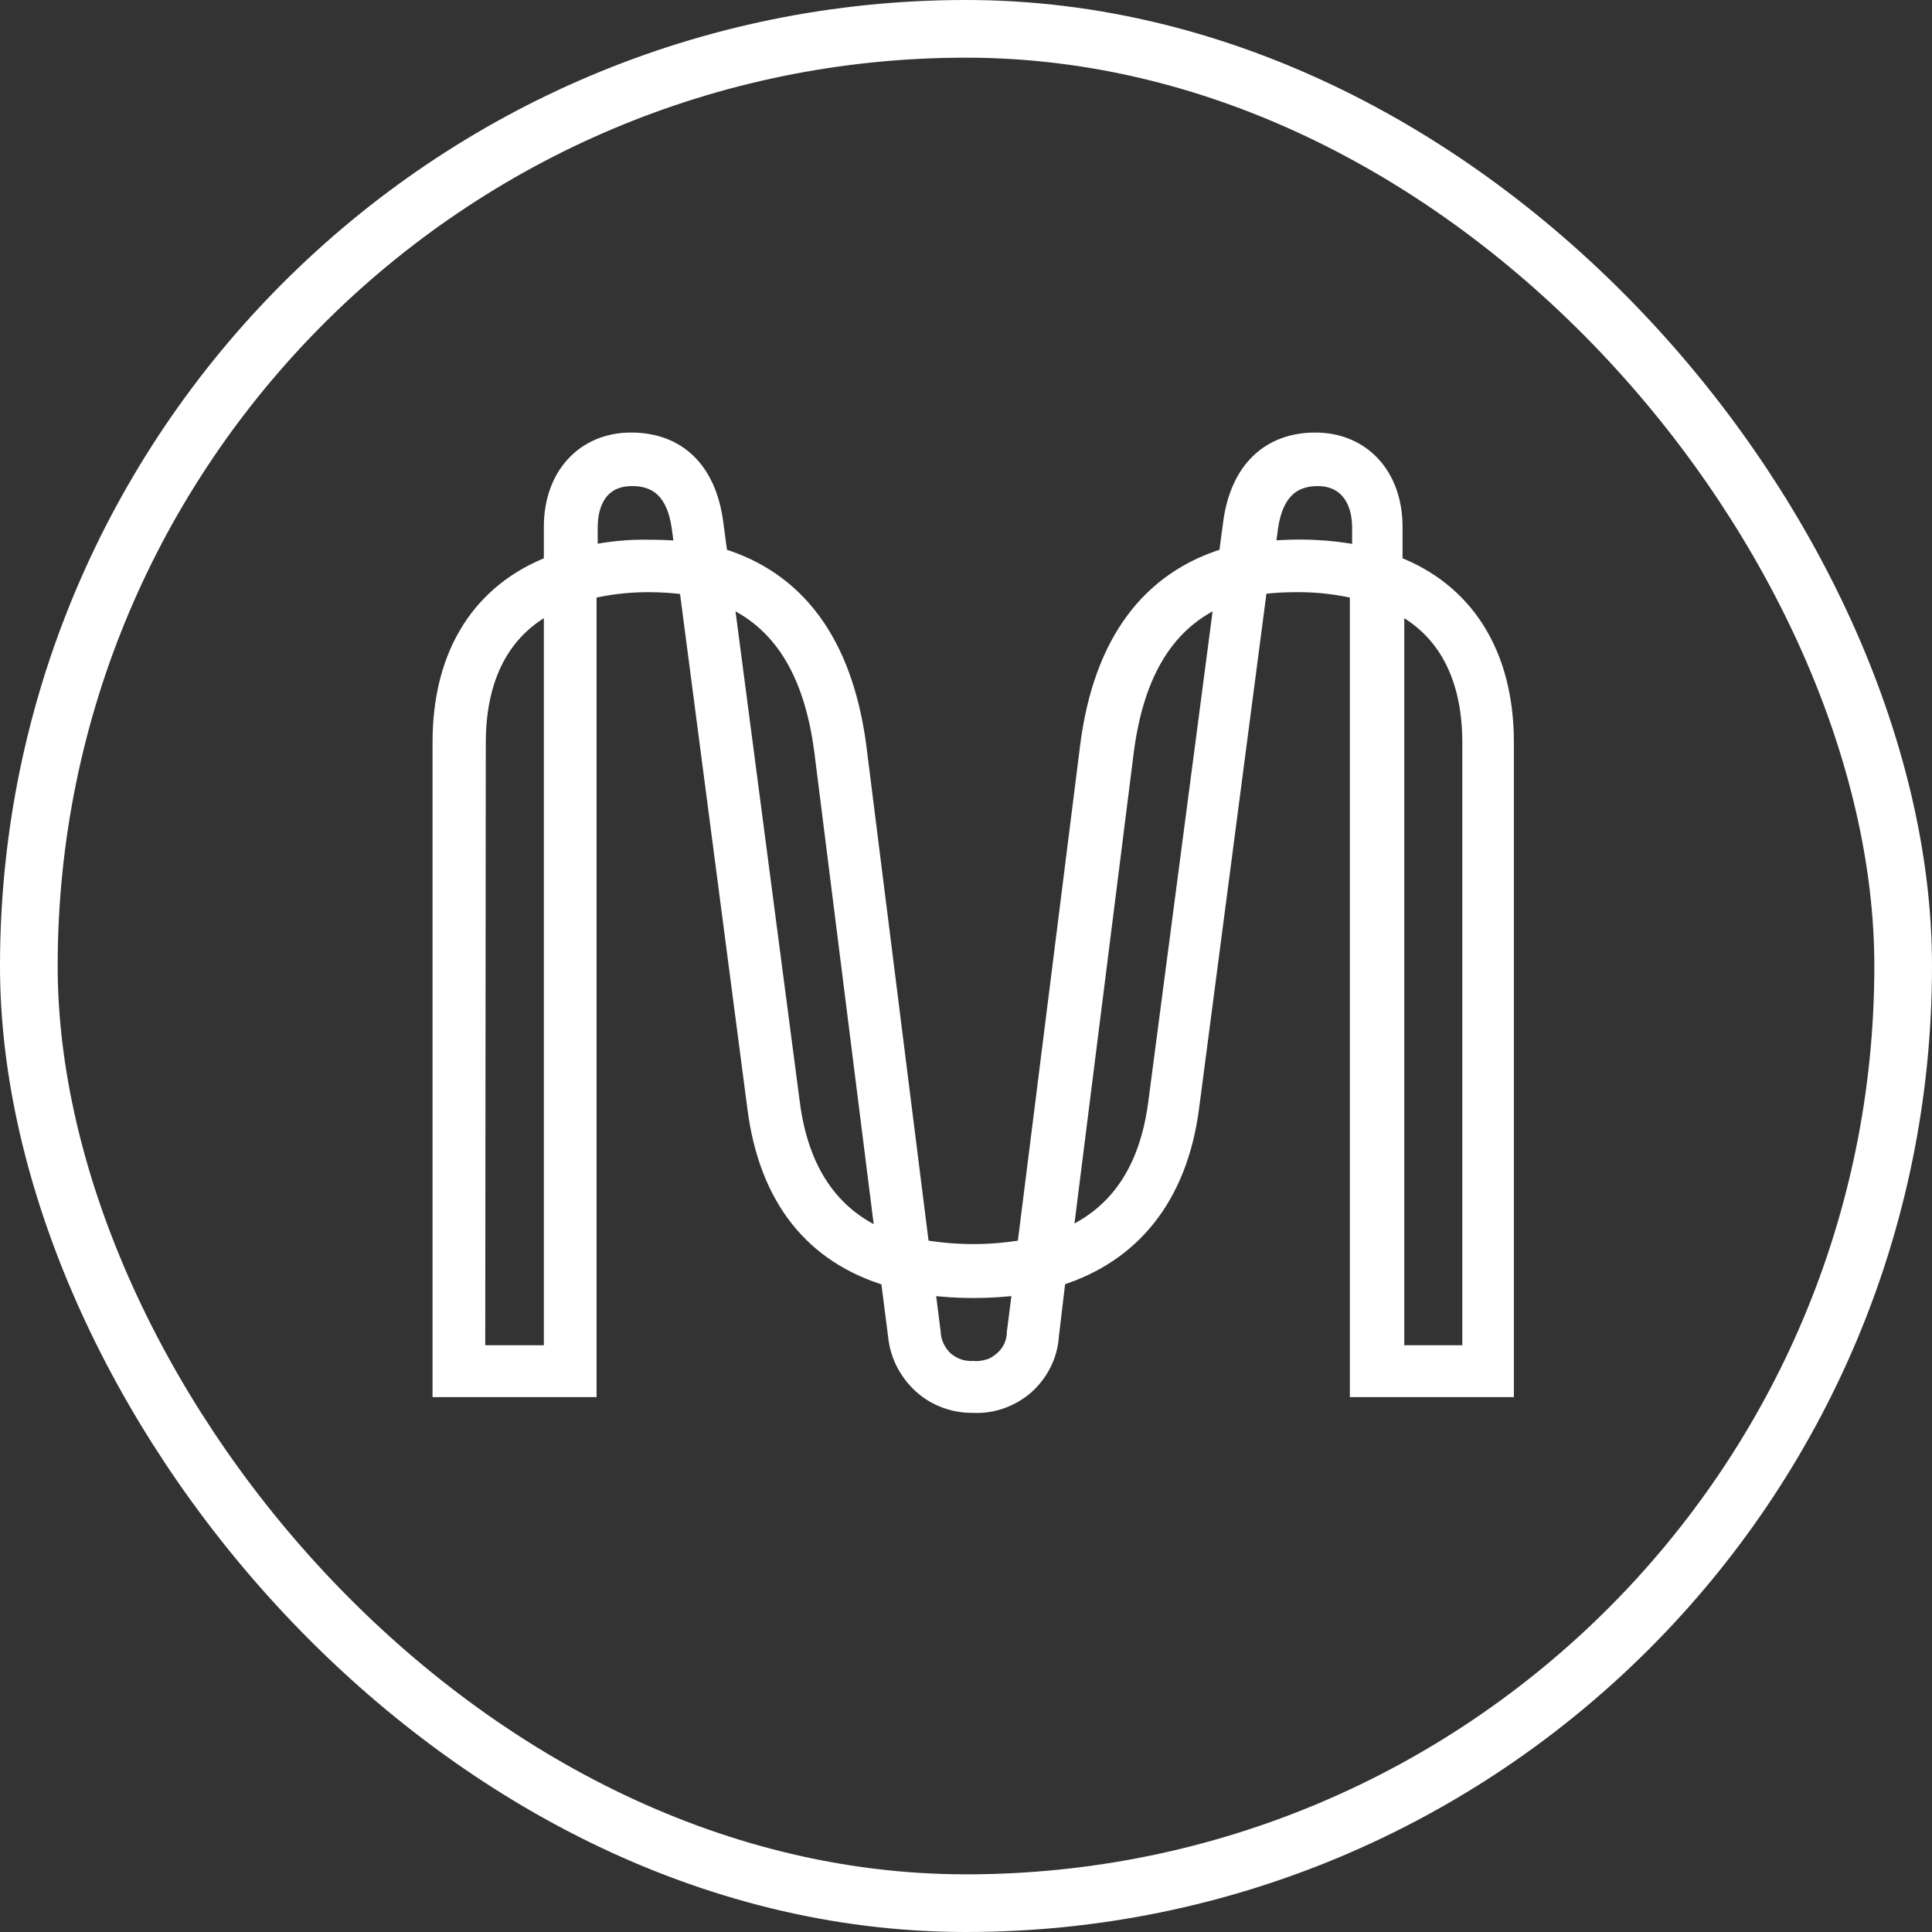
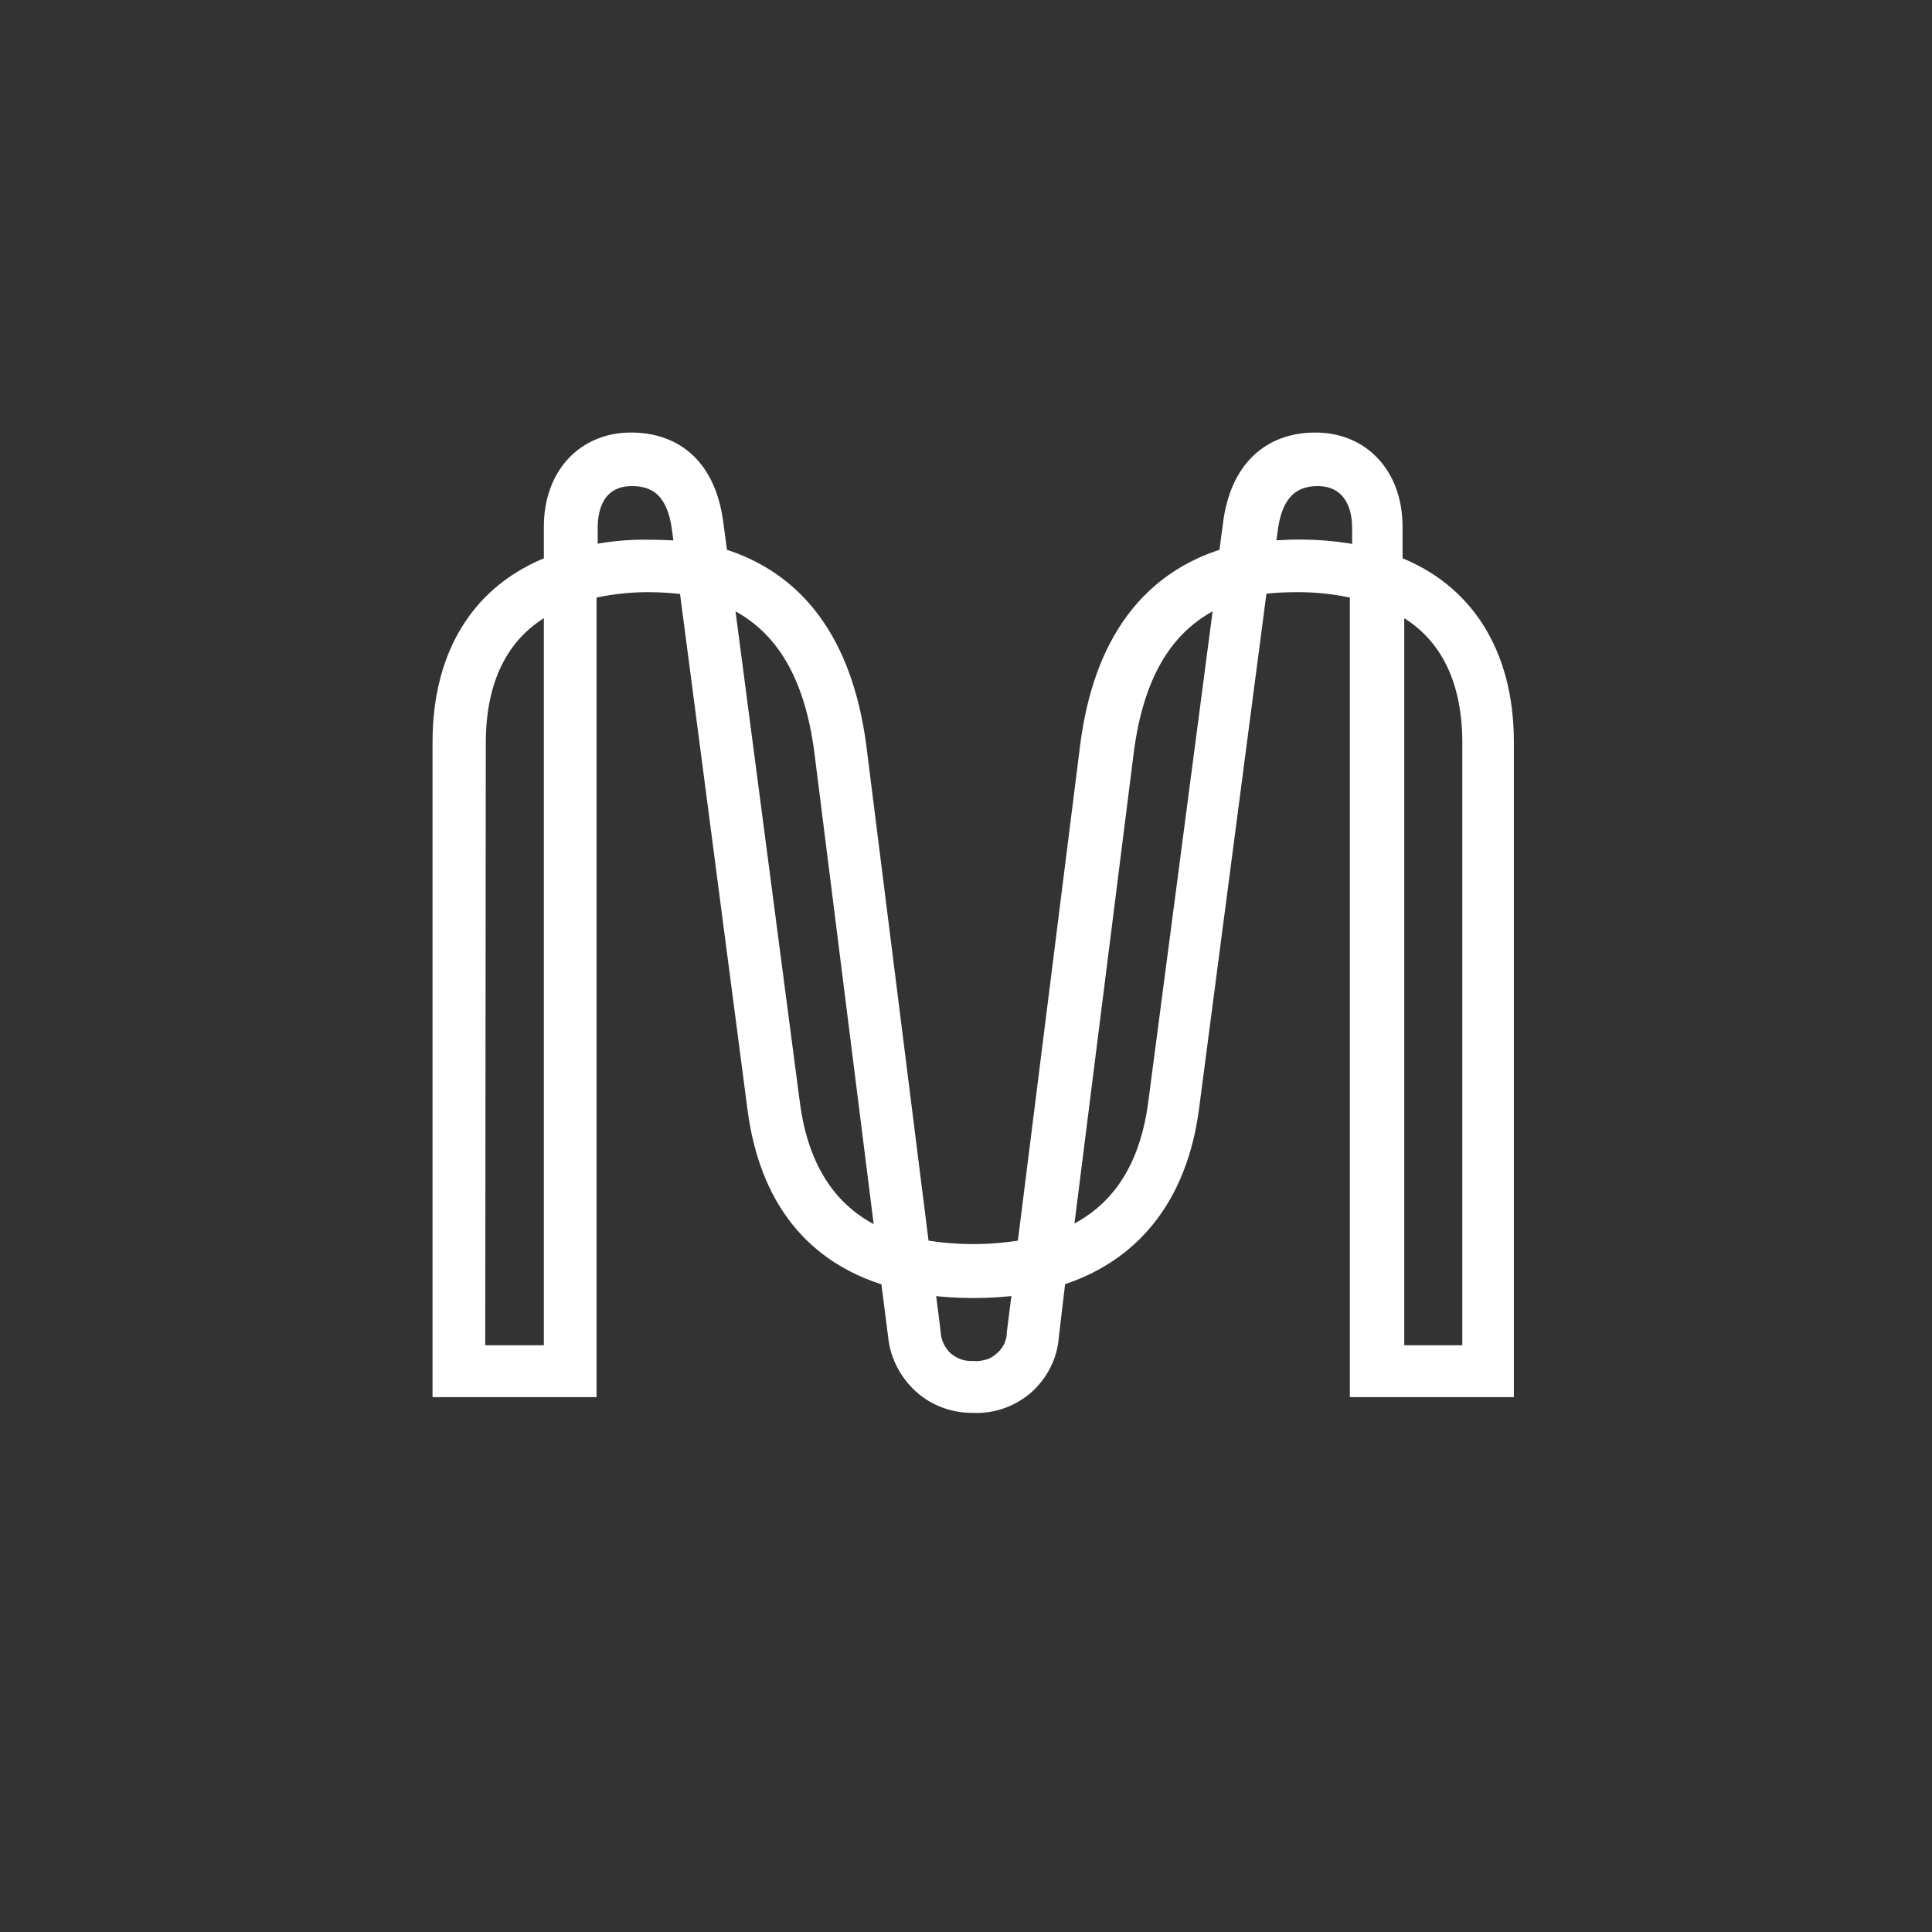
<svg xmlns="http://www.w3.org/2000/svg" width="134" height="134" viewBox="0 0 134 134" fill="none">
  <rect x="0" y="0" width="134" height="134" fill="#333333" stroke="none" />
-   <rect x="2" y="2" width="130" height="130" rx="65" stroke="white" stroke-width="4" />
  <path d="M44.992 37.936C43.632 37.902 42.278 38.045 40.955 38.313V36.606C40.955 35.482 41.248 34.637 41.729 34.082C42.202 33.535 42.903 33.213 43.843 33.213C44.799 33.213 45.508 33.498 46.022 34.022C46.547 34.556 46.922 35.394 47.09 36.596C47.09 36.597 47.09 36.597 47.09 36.598L47.282 38.028C46.515 37.96 45.739 37.936 44.992 37.936ZM63.876 96.155C64.861 97.045 66.176 97.515 67.494 97.493C68.837 97.566 70.167 97.09 71.195 96.201L71.195 96.201L71.203 96.194C72.195 95.299 72.851 94.057 72.942 92.676L73.414 88.693C75.978 87.89 78.068 86.497 79.626 84.548C81.245 82.521 82.267 79.918 82.671 76.81L87.39 40.735C88.259 40.602 89.161 40.571 90.054 40.571C91.421 40.571 92.787 40.73 94.124 41.046V95.901V96.401H94.624H104H104.5V95.901V51.479C104.5 48.386 103.793 45.708 102.422 43.568C101.108 41.518 99.2 39.987 96.778 39.061V36.528C96.778 34.771 96.233 33.261 95.249 32.186C94.261 31.106 92.863 30.5 91.236 30.5C89.629 30.5 88.266 31.005 87.243 31.999C86.226 32.988 85.591 34.416 85.343 36.187L85.343 36.19L85.032 38.514C82.36 39.325 80.204 40.815 78.597 42.975C76.932 45.213 75.876 48.144 75.415 51.726L75.415 51.728L71.048 86.481C68.702 86.889 66.298 86.889 63.952 86.481L59.585 51.728L59.585 51.724C59.104 48.143 58.048 45.213 56.388 42.976C54.786 40.816 52.64 39.325 49.968 38.514L49.657 36.19L49.657 36.187C49.41 34.419 48.785 32.99 47.773 32C46.753 31.004 45.389 30.5 43.764 30.5C42.137 30.5 40.739 31.106 39.751 32.186C38.767 33.261 38.221 34.771 38.221 36.528V39.062C35.783 40.005 33.874 41.535 32.563 43.583C31.197 45.719 30.5 48.387 30.5 51.479V95.901V96.401H31H40.376H40.876V95.901V41.046C42.213 40.73 43.58 40.571 44.946 40.571C45.856 40.571 46.736 40.63 47.612 40.746L52.329 76.809C52.329 76.809 52.329 76.809 52.329 76.81C52.732 79.972 53.733 82.586 55.345 84.606C56.896 86.55 58.99 87.916 61.589 88.698L62.098 92.687C62.231 94.021 62.883 95.26 63.876 96.155ZM64.746 92.412L64.356 89.329C66.478 89.598 68.601 89.596 70.724 89.324L70.333 92.412L70.329 92.443V92.475C70.329 92.771 70.237 93.123 70.102 93.427C69.933 93.759 69.736 94.014 69.478 94.238C69.192 94.485 68.9 94.671 68.599 94.76C68.234 94.868 67.871 94.927 67.569 94.897L67.533 94.894L67.496 94.895C66.8 94.928 66.14 94.701 65.607 94.243C65.108 93.78 64.782 93.124 64.749 92.451L64.748 92.431L64.746 92.412ZM33.194 51.518V51.517C33.194 49.034 33.702 46.966 34.662 45.332C35.497 43.91 36.685 42.797 38.221 42.019V93.805H33.155L33.194 51.518ZM54.975 76.486L50.397 41.544C54.067 43.135 56.254 46.55 56.978 52.126C56.978 52.126 56.978 52.127 56.978 52.127L61.207 85.751C57.702 84.253 55.583 81.184 54.976 76.487L54.975 76.486ZM80.143 76.447L80.143 76.448C79.816 78.975 79.061 81.011 77.901 82.586C76.896 83.953 75.57 84.994 73.912 85.709L78.14 52.127C78.14 52.126 78.14 52.126 78.14 52.125C78.864 46.549 81.051 43.135 84.721 41.544L80.143 76.447ZM101.924 51.517V93.805H96.897V42.019C98.433 42.797 99.622 43.91 100.457 45.332C101.416 46.966 101.924 49.034 101.924 51.517ZM94.281 36.606V38.322C92.213 37.909 90.049 37.826 87.955 38.026L88.146 36.598C88.146 36.597 88.146 36.597 88.146 36.596C88.314 35.398 88.698 34.559 89.228 34.023C89.748 33.497 90.459 33.213 91.393 33.213C92.308 33.213 93.011 33.541 93.493 34.096C93.981 34.66 94.281 35.507 94.281 36.606Z" fill="white" stroke="white" />
</svg>